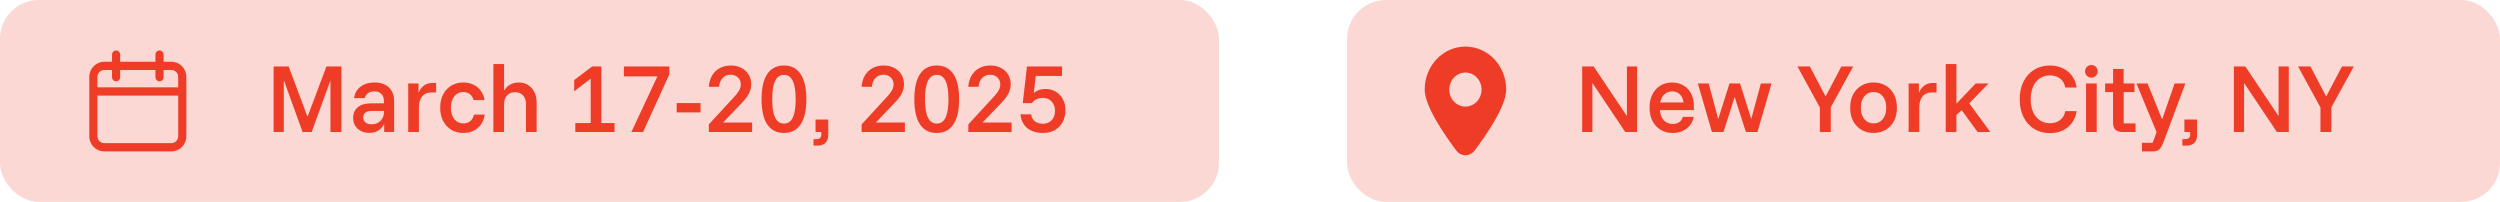
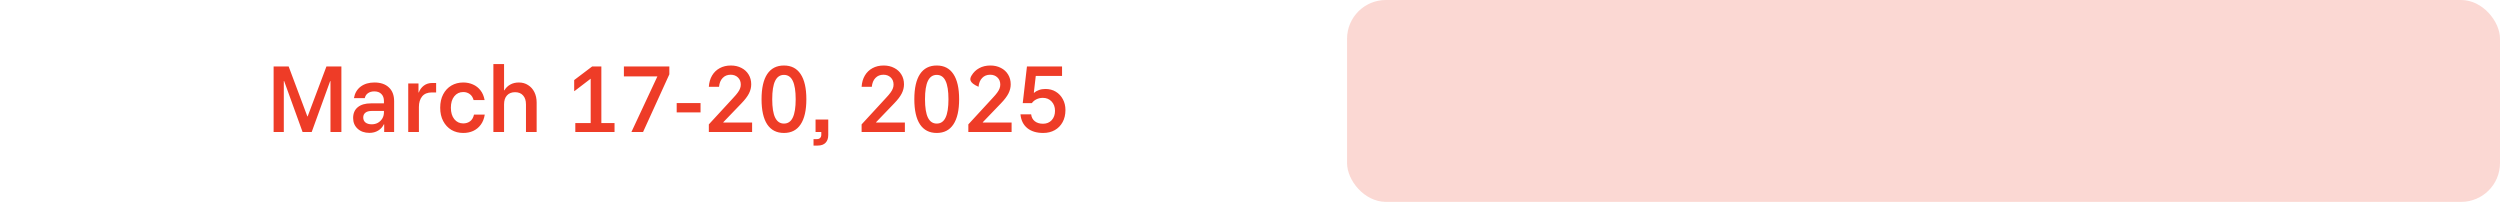
<svg xmlns="http://www.w3.org/2000/svg" width="644" height="52" viewBox="0 0 644 52" fill="none">
-   <rect opacity="0.2" width="314" height="52" rx="10" fill="#EE3C27" />
-   <path d="M70.484 34V17.125H74.359L79.171 29.979H79.255L84.088 17.125H87.942V34H85.13V20.896H85.046L80.296 34H77.942L73.192 20.875H73.109V34H70.484ZM95.174 34.229C93.924 34.229 92.91 33.875 92.132 33.167C91.355 32.458 90.966 31.535 90.966 30.396C90.966 29.201 91.362 28.278 92.153 27.625C92.959 26.958 94.091 26.625 95.549 26.625H98.903V26.042C98.903 25.25 98.681 24.639 98.237 24.208C97.806 23.764 97.202 23.542 96.424 23.542C95.771 23.542 95.23 23.694 94.799 24C94.369 24.292 94.091 24.715 93.966 25.271H91.174C91.396 24.007 91.973 23.021 92.903 22.312C93.848 21.604 95.028 21.25 96.445 21.25C98.042 21.25 99.285 21.674 100.174 22.521C101.077 23.354 101.528 24.542 101.528 26.083V34H98.966V32.021H98.882C98.549 32.715 98.056 33.257 97.403 33.646C96.751 34.035 96.007 34.229 95.174 34.229ZM95.757 32.021C96.355 32.021 96.889 31.889 97.362 31.625C97.834 31.347 98.209 30.979 98.487 30.521C98.764 30.049 98.903 29.521 98.903 28.938V28.583H95.716C95.021 28.583 94.487 28.736 94.112 29.042C93.751 29.333 93.57 29.743 93.57 30.271C93.57 30.812 93.764 31.243 94.153 31.562C94.556 31.868 95.091 32.021 95.757 32.021ZM105.16 34V21.5H107.805V23.812H107.889C108.166 23.076 108.604 22.486 109.201 22.042C109.798 21.597 110.521 21.375 111.368 21.375H112.347V23.812H111.243C110.132 23.812 109.298 24.153 108.743 24.833C108.187 25.514 107.91 26.424 107.91 27.562V34H105.16ZM119.332 34.25C118.193 34.25 117.172 33.986 116.27 33.458C115.381 32.917 114.679 32.16 114.165 31.188C113.651 30.215 113.395 29.069 113.395 27.75C113.395 26.417 113.651 25.264 114.165 24.292C114.679 23.319 115.381 22.569 116.27 22.042C117.172 21.514 118.193 21.25 119.332 21.25C120.249 21.25 121.089 21.424 121.853 21.771C122.617 22.104 123.256 22.604 123.77 23.271C124.297 23.938 124.651 24.771 124.832 25.771H121.999C121.804 25.076 121.471 24.562 120.999 24.229C120.526 23.882 119.971 23.708 119.332 23.708C118.388 23.708 117.617 24.076 117.02 24.812C116.436 25.535 116.145 26.514 116.145 27.75C116.145 28.972 116.436 29.951 117.02 30.688C117.617 31.424 118.388 31.792 119.332 31.792C120.013 31.792 120.596 31.611 121.082 31.25C121.582 30.889 121.922 30.312 122.103 29.521H124.874C124.707 30.576 124.36 31.451 123.832 32.146C123.318 32.84 122.672 33.368 121.895 33.729C121.131 34.076 120.276 34.25 119.332 34.25ZM127.095 34V16.5H129.845V23.271H129.928C130.289 22.646 130.789 22.153 131.428 21.792C132.067 21.431 132.81 21.25 133.657 21.25C134.56 21.25 135.352 21.472 136.032 21.917C136.727 22.347 137.268 22.951 137.657 23.729C138.046 24.507 138.241 25.403 138.241 26.417V34H135.491V26.896C135.491 25.896 135.241 25.125 134.741 24.583C134.254 24.028 133.567 23.75 132.678 23.75C131.789 23.75 131.095 24.028 130.595 24.583C130.095 25.125 129.845 25.896 129.845 26.896V34H127.095ZM148.2 34V31.708H152.159V20.271L147.992 23.458H147.909V20.625L152.534 17.125H154.909V31.708H158.304V34H148.2ZM162.654 34L169.341 19.688H160.716V17.125H172.424V19.146L165.654 34H162.654ZM174.315 28.958V26.542H180.461V28.958H174.315ZM182.597 34V32.042L188.91 25.188C189.41 24.66 189.791 24.208 190.055 23.833C190.333 23.458 190.528 23.111 190.639 22.792C190.764 22.472 190.826 22.139 190.826 21.792C190.826 21.028 190.583 20.417 190.097 19.958C189.611 19.486 188.986 19.25 188.222 19.25C187.375 19.25 186.687 19.528 186.16 20.083C185.632 20.625 185.319 21.382 185.222 22.354H182.597C182.666 21.243 182.944 20.278 183.43 19.458C183.916 18.639 184.569 18.007 185.389 17.562C186.222 17.104 187.18 16.875 188.264 16.875C189.291 16.875 190.201 17.083 190.993 17.5C191.785 17.903 192.403 18.472 192.847 19.208C193.291 19.931 193.514 20.771 193.514 21.729C193.514 22.535 193.319 23.319 192.93 24.083C192.541 24.847 191.896 25.694 190.993 26.625L186.326 31.479V31.562H193.743V34H182.597ZM201.946 34.25C200.057 34.25 198.62 33.514 197.634 32.042C196.662 30.569 196.175 28.41 196.175 25.562C196.175 22.715 196.662 20.556 197.634 19.083C198.62 17.611 200.057 16.875 201.946 16.875C203.835 16.875 205.266 17.611 206.238 19.083C207.224 20.556 207.717 22.715 207.717 25.562C207.717 28.41 207.224 30.569 206.238 32.042C205.266 33.514 203.835 34.25 201.946 34.25ZM201.946 31.833C202.974 31.833 203.731 31.319 204.217 30.292C204.717 29.264 204.967 27.688 204.967 25.562C204.967 23.438 204.717 21.861 204.217 20.833C203.731 19.806 202.974 19.292 201.946 19.292C200.932 19.292 200.175 19.806 199.675 20.833C199.175 21.861 198.925 23.438 198.925 25.562C198.925 27.688 199.175 29.264 199.675 30.292C200.175 31.319 200.932 31.833 201.946 31.833ZM209.566 37.5V35.833H210.441C210.816 35.833 211.094 35.729 211.275 35.521C211.469 35.326 211.566 35.056 211.566 34.708V34H210.087V30.792H213.358V34.771C213.358 35.632 213.129 36.299 212.671 36.771C212.212 37.257 211.532 37.5 210.629 37.5H209.566ZM221.952 34V32.042L228.265 25.188C228.765 24.66 229.147 24.208 229.411 23.833C229.689 23.458 229.883 23.111 229.994 22.792C230.119 22.472 230.182 22.139 230.182 21.792C230.182 21.028 229.939 20.417 229.452 19.958C228.966 19.486 228.341 19.25 227.577 19.25C226.73 19.25 226.043 19.528 225.515 20.083C224.987 20.625 224.675 21.382 224.577 22.354H221.952C222.022 21.243 222.3 20.278 222.786 19.458C223.272 18.639 223.925 18.007 224.744 17.562C225.577 17.104 226.536 16.875 227.619 16.875C228.647 16.875 229.557 17.083 230.348 17.5C231.14 17.903 231.758 18.472 232.202 19.208C232.647 19.931 232.869 20.771 232.869 21.729C232.869 22.535 232.675 23.319 232.286 24.083C231.897 24.847 231.251 25.694 230.348 26.625L225.682 31.479V31.562H233.098V34H221.952ZM241.302 34.25C239.413 34.25 237.975 33.514 236.989 32.042C236.017 30.569 235.531 28.41 235.531 25.562C235.531 22.715 236.017 20.556 236.989 19.083C237.975 17.611 239.413 16.875 241.302 16.875C243.191 16.875 244.621 17.611 245.593 19.083C246.58 20.556 247.073 22.715 247.073 25.562C247.073 28.41 246.58 30.569 245.593 32.042C244.621 33.514 243.191 34.25 241.302 34.25ZM241.302 31.833C242.33 31.833 243.086 31.319 243.573 30.292C244.073 29.264 244.323 27.688 244.323 25.562C244.323 23.438 244.073 21.861 243.573 20.833C243.086 19.806 242.33 19.292 241.302 19.292C240.288 19.292 239.531 19.806 239.031 20.833C238.531 21.861 238.281 23.438 238.281 25.562C238.281 27.688 238.531 29.264 239.031 30.292C239.531 31.319 240.288 31.833 241.302 31.833ZM249.443 34V32.042L255.755 25.188C256.255 24.66 256.637 24.208 256.901 23.833C257.179 23.458 257.373 23.111 257.484 22.792C257.609 22.472 257.672 22.139 257.672 21.792C257.672 21.028 257.429 20.417 256.943 19.958C256.457 19.486 255.832 19.25 255.068 19.25C254.22 19.25 253.533 19.528 253.005 20.083C252.477 20.625 252.165 21.382 252.068 22.354H249.443C249.512 21.243 249.79 20.278 250.276 19.458C250.762 18.639 251.415 18.007 252.234 17.562C253.068 17.104 254.026 16.875 255.109 16.875C256.137 16.875 257.047 17.083 257.839 17.5C258.63 17.903 259.248 18.472 259.693 19.208C260.137 19.931 260.359 20.771 260.359 21.729C260.359 22.535 260.165 23.319 259.776 24.083C259.387 24.847 258.741 25.694 257.839 26.625L253.172 31.479V31.562H260.589V34H249.443ZM268.729 34.25C267.021 34.25 265.653 33.833 264.625 33C263.598 32.153 263.014 30.972 262.875 29.458H265.625C265.709 30.208 266.021 30.799 266.563 31.229C267.104 31.66 267.813 31.875 268.688 31.875C269.604 31.875 270.348 31.569 270.917 30.958C271.486 30.333 271.771 29.528 271.771 28.542C271.771 27.569 271.479 26.771 270.896 26.146C270.313 25.521 269.556 25.208 268.625 25.208C268.028 25.208 267.479 25.333 266.979 25.583C266.493 25.819 266.104 26.146 265.813 26.562H263.459L264.542 17.125H273.584V19.562H266.813L266.313 23.896H266.417C266.75 23.59 267.16 23.354 267.646 23.188C268.132 23.007 268.681 22.917 269.292 22.917C270.32 22.917 271.216 23.153 271.979 23.625C272.757 24.097 273.361 24.743 273.792 25.562C274.236 26.368 274.459 27.299 274.459 28.354C274.459 29.535 274.216 30.569 273.729 31.458C273.243 32.347 272.57 33.035 271.709 33.521C270.848 34.007 269.854 34.25 268.729 34.25Z" fill="#EE3C27" />
+   <path d="M70.484 34V17.125H74.359L79.171 29.979H79.255L84.088 17.125H87.942V34H85.13V20.896H85.046L80.296 34H77.942L73.192 20.875H73.109V34H70.484ZM95.174 34.229C93.924 34.229 92.91 33.875 92.132 33.167C91.355 32.458 90.966 31.535 90.966 30.396C90.966 29.201 91.362 28.278 92.153 27.625C92.959 26.958 94.091 26.625 95.549 26.625H98.903V26.042C98.903 25.25 98.681 24.639 98.237 24.208C97.806 23.764 97.202 23.542 96.424 23.542C95.771 23.542 95.23 23.694 94.799 24C94.369 24.292 94.091 24.715 93.966 25.271H91.174C91.396 24.007 91.973 23.021 92.903 22.312C93.848 21.604 95.028 21.25 96.445 21.25C98.042 21.25 99.285 21.674 100.174 22.521C101.077 23.354 101.528 24.542 101.528 26.083V34H98.966V32.021H98.882C98.549 32.715 98.056 33.257 97.403 33.646C96.751 34.035 96.007 34.229 95.174 34.229ZM95.757 32.021C96.355 32.021 96.889 31.889 97.362 31.625C97.834 31.347 98.209 30.979 98.487 30.521C98.764 30.049 98.903 29.521 98.903 28.938V28.583H95.716C95.021 28.583 94.487 28.736 94.112 29.042C93.751 29.333 93.57 29.743 93.57 30.271C93.57 30.812 93.764 31.243 94.153 31.562C94.556 31.868 95.091 32.021 95.757 32.021ZM105.16 34V21.5H107.805V23.812H107.889C108.166 23.076 108.604 22.486 109.201 22.042C109.798 21.597 110.521 21.375 111.368 21.375H112.347V23.812H111.243C110.132 23.812 109.298 24.153 108.743 24.833C108.187 25.514 107.91 26.424 107.91 27.562V34H105.16ZM119.332 34.25C118.193 34.25 117.172 33.986 116.27 33.458C115.381 32.917 114.679 32.16 114.165 31.188C113.651 30.215 113.395 29.069 113.395 27.75C113.395 26.417 113.651 25.264 114.165 24.292C114.679 23.319 115.381 22.569 116.27 22.042C117.172 21.514 118.193 21.25 119.332 21.25C120.249 21.25 121.089 21.424 121.853 21.771C122.617 22.104 123.256 22.604 123.77 23.271C124.297 23.938 124.651 24.771 124.832 25.771H121.999C121.804 25.076 121.471 24.562 120.999 24.229C120.526 23.882 119.971 23.708 119.332 23.708C118.388 23.708 117.617 24.076 117.02 24.812C116.436 25.535 116.145 26.514 116.145 27.75C116.145 28.972 116.436 29.951 117.02 30.688C117.617 31.424 118.388 31.792 119.332 31.792C120.013 31.792 120.596 31.611 121.082 31.25C121.582 30.889 121.922 30.312 122.103 29.521H124.874C124.707 30.576 124.36 31.451 123.832 32.146C123.318 32.84 122.672 33.368 121.895 33.729C121.131 34.076 120.276 34.25 119.332 34.25ZM127.095 34V16.5H129.845V23.271H129.928C130.289 22.646 130.789 22.153 131.428 21.792C132.067 21.431 132.81 21.25 133.657 21.25C134.56 21.25 135.352 21.472 136.032 21.917C136.727 22.347 137.268 22.951 137.657 23.729C138.046 24.507 138.241 25.403 138.241 26.417V34H135.491V26.896C135.491 25.896 135.241 25.125 134.741 24.583C134.254 24.028 133.567 23.75 132.678 23.75C131.789 23.75 131.095 24.028 130.595 24.583C130.095 25.125 129.845 25.896 129.845 26.896V34H127.095ZM148.2 34V31.708H152.159V20.271L147.992 23.458H147.909V20.625L152.534 17.125H154.909V31.708H158.304V34H148.2ZM162.654 34L169.341 19.688H160.716V17.125H172.424V19.146L165.654 34H162.654ZM174.315 28.958V26.542H180.461V28.958H174.315ZM182.597 34V32.042L188.91 25.188C189.41 24.66 189.791 24.208 190.055 23.833C190.333 23.458 190.528 23.111 190.639 22.792C190.764 22.472 190.826 22.139 190.826 21.792C190.826 21.028 190.583 20.417 190.097 19.958C189.611 19.486 188.986 19.25 188.222 19.25C187.375 19.25 186.687 19.528 186.16 20.083C185.632 20.625 185.319 21.382 185.222 22.354H182.597C182.666 21.243 182.944 20.278 183.43 19.458C183.916 18.639 184.569 18.007 185.389 17.562C186.222 17.104 187.18 16.875 188.264 16.875C189.291 16.875 190.201 17.083 190.993 17.5C191.785 17.903 192.403 18.472 192.847 19.208C193.291 19.931 193.514 20.771 193.514 21.729C193.514 22.535 193.319 23.319 192.93 24.083C192.541 24.847 191.896 25.694 190.993 26.625L186.326 31.479V31.562H193.743V34H182.597ZM201.946 34.25C200.057 34.25 198.62 33.514 197.634 32.042C196.662 30.569 196.175 28.41 196.175 25.562C196.175 22.715 196.662 20.556 197.634 19.083C198.62 17.611 200.057 16.875 201.946 16.875C203.835 16.875 205.266 17.611 206.238 19.083C207.224 20.556 207.717 22.715 207.717 25.562C207.717 28.41 207.224 30.569 206.238 32.042C205.266 33.514 203.835 34.25 201.946 34.25ZM201.946 31.833C202.974 31.833 203.731 31.319 204.217 30.292C204.717 29.264 204.967 27.688 204.967 25.562C204.967 23.438 204.717 21.861 204.217 20.833C203.731 19.806 202.974 19.292 201.946 19.292C200.932 19.292 200.175 19.806 199.675 20.833C199.175 21.861 198.925 23.438 198.925 25.562C198.925 27.688 199.175 29.264 199.675 30.292C200.175 31.319 200.932 31.833 201.946 31.833ZM209.566 37.5V35.833H210.441C210.816 35.833 211.094 35.729 211.275 35.521C211.469 35.326 211.566 35.056 211.566 34.708V34H210.087V30.792H213.358V34.771C213.358 35.632 213.129 36.299 212.671 36.771C212.212 37.257 211.532 37.5 210.629 37.5H209.566ZM221.952 34V32.042L228.265 25.188C228.765 24.66 229.147 24.208 229.411 23.833C229.689 23.458 229.883 23.111 229.994 22.792C230.119 22.472 230.182 22.139 230.182 21.792C230.182 21.028 229.939 20.417 229.452 19.958C228.966 19.486 228.341 19.25 227.577 19.25C226.73 19.25 226.043 19.528 225.515 20.083C224.987 20.625 224.675 21.382 224.577 22.354H221.952C222.022 21.243 222.3 20.278 222.786 19.458C223.272 18.639 223.925 18.007 224.744 17.562C225.577 17.104 226.536 16.875 227.619 16.875C228.647 16.875 229.557 17.083 230.348 17.5C231.14 17.903 231.758 18.472 232.202 19.208C232.647 19.931 232.869 20.771 232.869 21.729C232.869 22.535 232.675 23.319 232.286 24.083C231.897 24.847 231.251 25.694 230.348 26.625L225.682 31.479V31.562H233.098V34H221.952ZM241.302 34.25C239.413 34.25 237.975 33.514 236.989 32.042C236.017 30.569 235.531 28.41 235.531 25.562C235.531 22.715 236.017 20.556 236.989 19.083C237.975 17.611 239.413 16.875 241.302 16.875C243.191 16.875 244.621 17.611 245.593 19.083C246.58 20.556 247.073 22.715 247.073 25.562C247.073 28.41 246.58 30.569 245.593 32.042C244.621 33.514 243.191 34.25 241.302 34.25ZM241.302 31.833C242.33 31.833 243.086 31.319 243.573 30.292C244.073 29.264 244.323 27.688 244.323 25.562C244.323 23.438 244.073 21.861 243.573 20.833C243.086 19.806 242.33 19.292 241.302 19.292C240.288 19.292 239.531 19.806 239.031 20.833C238.531 21.861 238.281 23.438 238.281 25.562C238.281 27.688 238.531 29.264 239.031 30.292C239.531 31.319 240.288 31.833 241.302 31.833ZM249.443 34V32.042L255.755 25.188C256.255 24.66 256.637 24.208 256.901 23.833C257.179 23.458 257.373 23.111 257.484 22.792C257.609 22.472 257.672 22.139 257.672 21.792C257.672 21.028 257.429 20.417 256.943 19.958C256.457 19.486 255.832 19.25 255.068 19.25C254.22 19.25 253.533 19.528 253.005 20.083C252.477 20.625 252.165 21.382 252.068 22.354C249.512 21.243 249.79 20.278 250.276 19.458C250.762 18.639 251.415 18.007 252.234 17.562C253.068 17.104 254.026 16.875 255.109 16.875C256.137 16.875 257.047 17.083 257.839 17.5C258.63 17.903 259.248 18.472 259.693 19.208C260.137 19.931 260.359 20.771 260.359 21.729C260.359 22.535 260.165 23.319 259.776 24.083C259.387 24.847 258.741 25.694 257.839 26.625L253.172 31.479V31.562H260.589V34H249.443ZM268.729 34.25C267.021 34.25 265.653 33.833 264.625 33C263.598 32.153 263.014 30.972 262.875 29.458H265.625C265.709 30.208 266.021 30.799 266.563 31.229C267.104 31.66 267.813 31.875 268.688 31.875C269.604 31.875 270.348 31.569 270.917 30.958C271.486 30.333 271.771 29.528 271.771 28.542C271.771 27.569 271.479 26.771 270.896 26.146C270.313 25.521 269.556 25.208 268.625 25.208C268.028 25.208 267.479 25.333 266.979 25.583C266.493 25.819 266.104 26.146 265.813 26.562H263.459L264.542 17.125H273.584V19.562H266.813L266.313 23.896H266.417C266.75 23.59 267.16 23.354 267.646 23.188C268.132 23.007 268.681 22.917 269.292 22.917C270.32 22.917 271.216 23.153 271.979 23.625C272.757 24.097 273.361 24.743 273.792 25.562C274.236 26.368 274.459 27.299 274.459 28.354C274.459 29.535 274.216 30.569 273.729 31.458C273.243 32.347 272.57 33.035 271.709 33.521C270.848 34.007 269.854 34.25 268.729 34.25Z" fill="#EE3C27" />
  <g clip-path="url(#clip0_2962_498)">
    <path fill-rule="evenodd" clip-rule="evenodd" d="M30.956 14.065C30.956 13.476 30.487 13 29.907 13C29.327 13 28.858 13.476 28.858 14.065V15.91H26.845C24.723 15.91 23 17.656 23 19.814V35.096C23 37.25 24.723 39 26.845 39H44.155C46.277 39 48 37.25 48 35.096V19.814C48 17.66 46.277 15.91 44.155 15.91H42.142V14.065C42.142 13.476 41.673 13 41.093 13C40.513 13 40.044 13.476 40.044 14.065V15.91H30.956V14.065ZM40.044 19.885V18.04H30.956V19.885C30.956 20.474 30.487 20.95 29.907 20.95C29.327 20.95 28.858 20.474 28.858 19.885V18.04H26.845C25.88 18.04 25.097 18.835 25.097 19.814V22.504H45.903V19.814C45.903 18.835 45.12 18.04 44.155 18.04H42.142V19.885C42.142 20.474 41.673 20.95 41.093 20.95C40.513 20.95 40.044 20.474 40.044 19.885ZM45.903 24.634H25.097V35.096C25.097 36.076 25.88 36.871 26.845 36.871H44.155C45.12 36.871 45.903 36.076 45.903 35.096V24.634Z" fill="#EE3C27" />
  </g>
  <rect opacity="0.2" x="347" width="297" height="52" rx="10" fill="#EE3C27" />
-   <path d="M421.718 34H418.655L410.28 21.479H410.197V34H407.572V17.125H410.53L419.01 29.792H419.093V17.125H421.718V34ZM430.901 34.25C429.734 34.25 428.699 33.986 427.796 33.458C426.907 32.917 426.206 32.16 425.692 31.188C425.178 30.201 424.921 29.042 424.921 27.708C424.921 26.389 425.171 25.25 425.671 24.292C426.171 23.319 426.859 22.569 427.734 22.042C428.623 21.514 429.637 21.25 430.776 21.25C431.831 21.25 432.776 21.493 433.609 21.979C434.456 22.451 435.123 23.139 435.609 24.042C436.095 24.944 436.338 26.028 436.338 27.292V28.375H427.588C427.685 29.486 428.026 30.361 428.609 31C429.206 31.625 429.963 31.938 430.88 31.938C431.546 31.938 432.109 31.778 432.567 31.458C433.039 31.125 433.352 30.674 433.505 30.104H436.317C436.151 30.965 435.81 31.708 435.296 32.333C434.782 32.944 434.151 33.417 433.401 33.75C432.651 34.083 431.817 34.25 430.901 34.25ZM427.671 26.396H433.671C433.56 25.479 433.241 24.778 432.713 24.292C432.199 23.792 431.553 23.542 430.776 23.542C429.984 23.542 429.31 23.792 428.755 24.292C428.213 24.792 427.852 25.493 427.671 26.396ZM440.994 34L437.369 21.5H440.16L442.577 30.542H442.66L445.514 21.5H448.244L451.077 30.542H451.16L453.598 21.5H456.348L452.723 34H449.744L446.889 25.104H446.806L443.973 34H440.994ZM468.796 34V27.688L463.025 17.125H466.212L470.233 24.771H470.317L474.337 17.125H477.379L471.608 27.646V34H468.796ZM482.627 34.25C481.474 34.25 480.439 33.986 479.523 33.458C478.62 32.917 477.905 32.16 477.377 31.188C476.863 30.215 476.606 29.069 476.606 27.75C476.606 26.417 476.863 25.264 477.377 24.292C477.905 23.319 478.62 22.569 479.523 22.042C480.439 21.514 481.474 21.25 482.627 21.25C483.807 21.25 484.849 21.514 485.752 22.042C486.655 22.569 487.363 23.319 487.877 24.292C488.391 25.264 488.648 26.417 488.648 27.75C488.648 29.069 488.391 30.222 487.877 31.208C487.363 32.181 486.648 32.931 485.731 33.458C484.828 33.986 483.793 34.25 482.627 34.25ZM482.627 31.792C483.627 31.792 484.418 31.424 485.002 30.688C485.599 29.951 485.898 28.972 485.898 27.75C485.898 26.514 485.599 25.535 485.002 24.812C484.418 24.076 483.627 23.708 482.627 23.708C481.655 23.708 480.863 24.076 480.252 24.812C479.655 25.535 479.356 26.514 479.356 27.75C479.356 28.972 479.655 29.951 480.252 30.688C480.863 31.424 481.655 31.792 482.627 31.792ZM491.662 34V21.5H494.308V23.812H494.391C494.669 23.076 495.106 22.486 495.704 22.042C496.301 21.597 497.023 21.375 497.87 21.375H498.849V23.812H497.745C496.634 23.812 495.801 24.153 495.245 24.833C494.69 25.514 494.412 26.424 494.412 27.562V34H491.662ZM501.219 34V16.5H503.969V26.625H504.053L508.948 21.5H512.24L507.282 26.625L512.698 34H509.428L505.344 28.396L503.969 29.604V34H501.219ZM528.067 34.292C526.525 34.292 525.164 33.931 523.983 33.208C522.817 32.472 521.907 31.451 521.254 30.146C520.601 28.826 520.275 27.306 520.275 25.583C520.275 23.847 520.601 22.326 521.254 21.021C521.907 19.715 522.817 18.701 523.983 17.979C525.164 17.243 526.525 16.875 528.067 16.875C529.289 16.875 530.386 17.111 531.358 17.583C532.33 18.042 533.129 18.694 533.754 19.542C534.379 20.389 534.775 21.389 534.942 22.542H532.004C531.865 21.597 531.435 20.84 530.712 20.271C530.004 19.701 529.122 19.417 528.067 19.417C527.067 19.417 526.192 19.674 525.442 20.188C524.692 20.701 524.115 21.417 523.712 22.333C523.31 23.25 523.108 24.333 523.108 25.583C523.108 26.819 523.31 27.903 523.712 28.833C524.115 29.75 524.692 30.465 525.442 30.979C526.192 31.493 527.067 31.75 528.067 31.75C529.122 31.75 530.004 31.465 530.712 30.896C531.435 30.312 531.865 29.556 532.004 28.625H534.942C534.775 29.764 534.379 30.764 533.754 31.625C533.129 32.472 532.33 33.132 531.358 33.604C530.386 34.062 529.289 34.292 528.067 34.292ZM537.369 34V21.5H540.119V34H537.369ZM538.744 20C538.3 20 537.918 19.847 537.598 19.542C537.279 19.222 537.119 18.833 537.119 18.375C537.119 17.931 537.272 17.549 537.578 17.229C537.897 16.91 538.286 16.75 538.744 16.75C539.189 16.75 539.571 16.91 539.89 17.229C540.21 17.535 540.369 17.917 540.369 18.375C540.369 18.819 540.21 19.201 539.89 19.521C539.585 19.84 539.203 20 538.744 20ZM546.672 34C545.936 34 545.359 33.806 544.943 33.417C544.526 33.028 544.318 32.438 544.318 31.646V23.708H542.276V21.5H544.338V17.75H547.047V21.5H549.838V23.708H547.068V31.792H550.109V34H546.672ZM551.768 39V36.792H554.518L555.539 34.042L550.351 21.5H553.205L556.914 30.667H556.997L560.184 21.5H562.955L558.289 34L557.268 36.688C556.99 37.451 556.664 38.028 556.289 38.417C555.927 38.806 555.365 39 554.601 39H551.768ZM562.182 37.5V35.833H563.057C563.432 35.833 563.71 35.729 563.89 35.521C564.085 35.326 564.182 35.056 564.182 34.708V34H562.703V30.792H565.974V34.771C565.974 35.632 565.745 36.299 565.286 36.771C564.828 37.257 564.147 37.5 563.245 37.5H562.182ZM589.589 34H586.527L578.152 21.479H578.068V34H575.443V17.125H578.402L586.881 29.792H586.964V17.125H589.589V34ZM597.751 34V27.688L591.98 17.125H595.167L599.188 24.771H599.272L603.292 17.125H606.334L600.563 27.646V34H597.751Z" fill="#EE3C27" />
  <g clip-path="url(#clip1_2962_498)">
-     <path d="M377.495 12C371.697 12 367 16.961 367 23.073C367 27.326 372.074 34.703 375.168 38.81C376.189 40.171 378.065 40.395 379.35 39.32C379.525 39.171 379.687 39.003 379.832 38.81C382.926 34.709 388 27.326 388 23.073C387.989 16.958 383.295 12 377.495 12ZM377.495 27.463C375.199 27.463 373.339 25.5 373.334 23.078C373.329 20.657 375.194 18.689 377.489 18.689C379.785 18.689 381.65 20.651 381.65 23.073C381.65 25.495 379.79 27.463 377.495 27.463Z" fill="#EE3C27" />
-   </g>
+     </g>
  <defs>
    <clipPath id="clip0_2962_498">
-       <rect width="25" height="26" fill="white" transform="translate(23 13)" />
-     </clipPath>
+       </clipPath>
    <clipPath id="clip1_2962_498">
      <rect width="21" height="28" fill="white" transform="translate(367 12)" />
    </clipPath>
  </defs>
</svg>